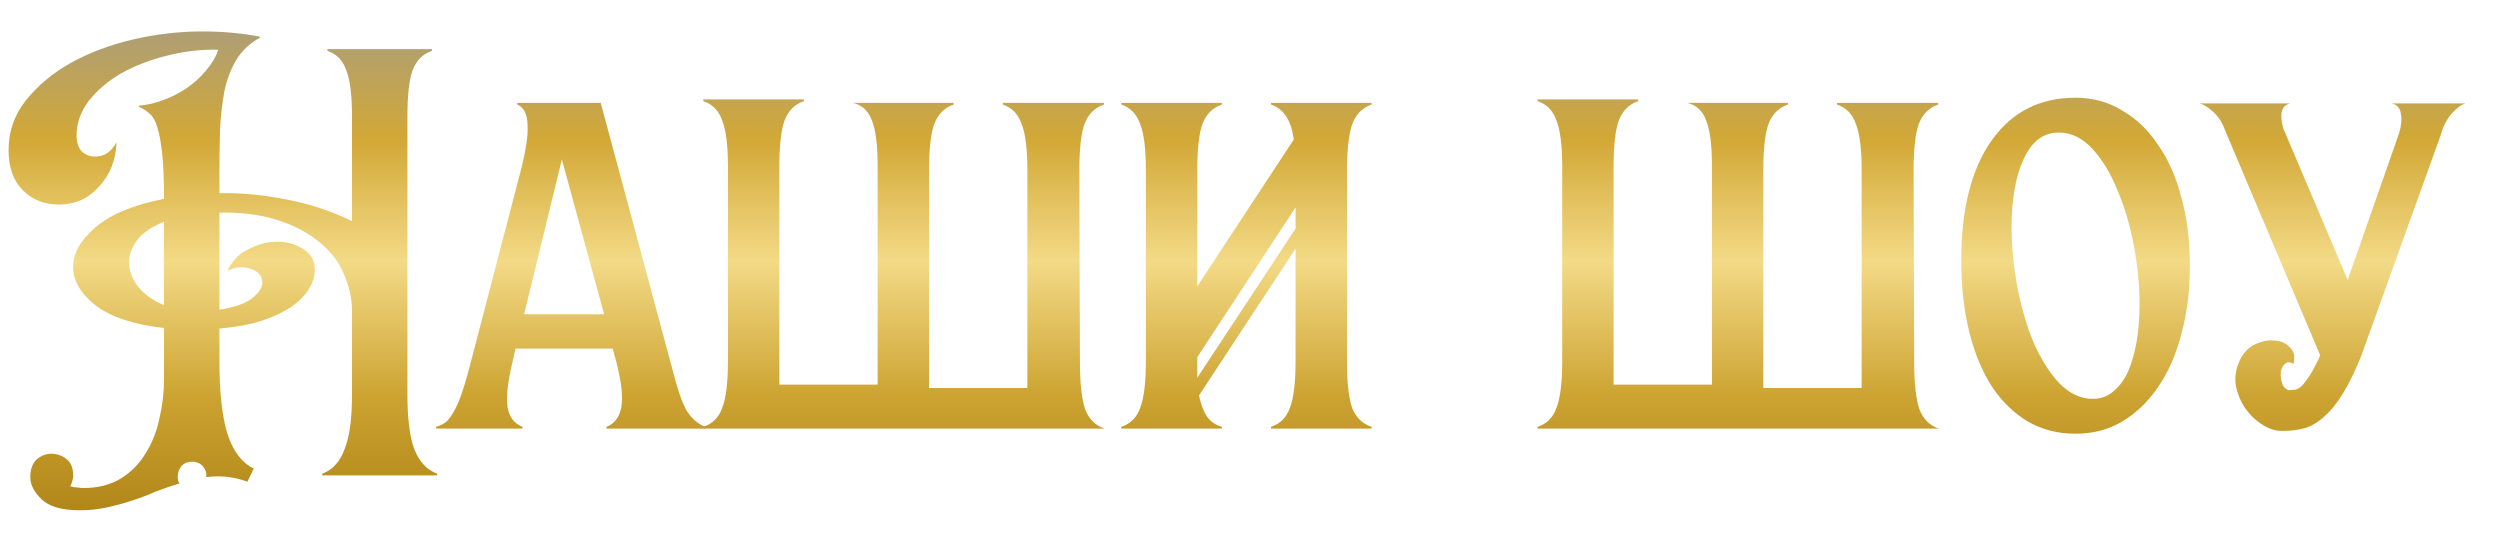
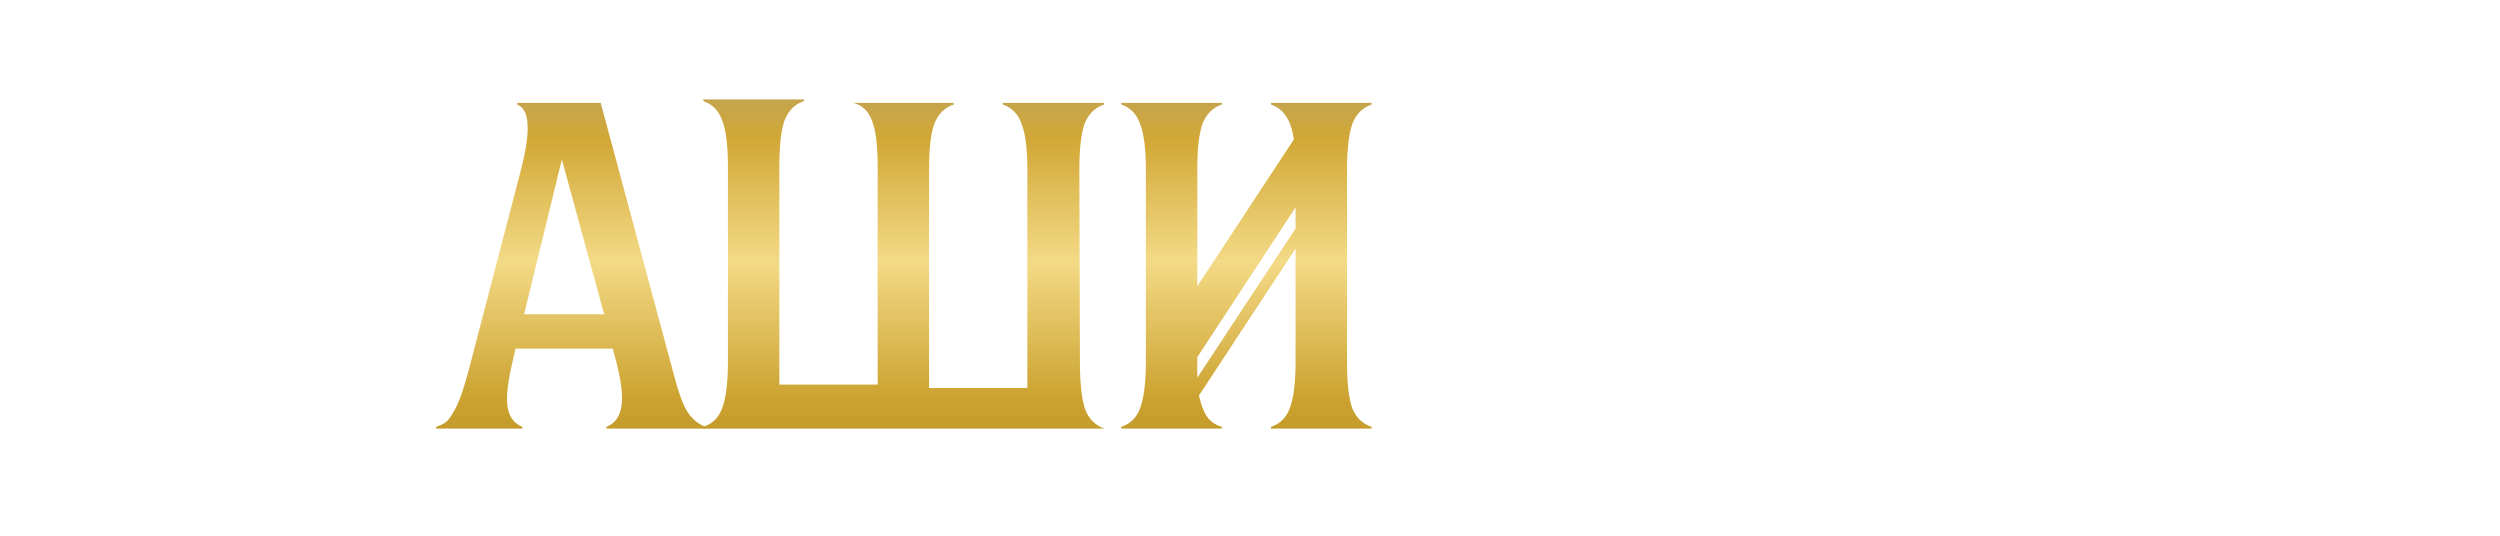
<svg xmlns="http://www.w3.org/2000/svg" width="70" height="15" viewBox="0 0 70 15" fill="none">
-   <path d="M2.24 14.288C1.739 14.288 1.382 14.187 1.168 13.984C0.955 13.781 0.848 13.573 0.848 13.36C0.848 13.147 0.907 12.981 1.024 12.864C1.152 12.757 1.291 12.704 1.44 12.704C1.59 12.704 1.728 12.752 1.856 12.848C1.984 12.944 2.048 13.099 2.048 13.312C2.048 13.408 2.022 13.509 1.968 13.616C2.032 13.637 2.096 13.648 2.16 13.648C2.224 13.659 2.283 13.664 2.336 13.664C2.752 13.664 3.104 13.573 3.392 13.392C3.68 13.211 3.91 12.976 4.08 12.688C4.262 12.4 4.39 12.075 4.464 11.712C4.55 11.349 4.592 10.986 4.592 10.624V9.184C3.75 9.088 3.115 8.88 2.688 8.56C2.262 8.229 2.048 7.867 2.048 7.472C2.048 7.088 2.256 6.72 2.672 6.368C3.088 6.005 3.728 5.739 4.592 5.568C4.592 5.056 4.576 4.645 4.544 4.336C4.512 4.027 4.47 3.781 4.416 3.6C4.363 3.408 4.294 3.275 4.208 3.2C4.123 3.115 4.016 3.045 3.888 2.992V2.96C4.123 2.939 4.352 2.885 4.576 2.8C4.811 2.715 5.03 2.603 5.232 2.464C5.435 2.325 5.611 2.165 5.76 1.984C5.92 1.803 6.038 1.605 6.112 1.392C5.611 1.381 5.12 1.44 4.64 1.568C4.171 1.685 3.75 1.851 3.376 2.064C3.014 2.277 2.715 2.533 2.48 2.832C2.256 3.131 2.144 3.451 2.144 3.792C2.144 3.984 2.192 4.133 2.288 4.24C2.395 4.336 2.518 4.384 2.656 4.384C2.774 4.384 2.88 4.357 2.976 4.304C3.083 4.24 3.179 4.133 3.264 3.984C3.243 4.485 3.078 4.901 2.768 5.232C2.47 5.563 2.096 5.728 1.648 5.728C1.243 5.728 0.907 5.595 0.64 5.328C0.374 5.061 0.24 4.688 0.24 4.208C0.24 3.685 0.4 3.221 0.72 2.816C1.051 2.4 1.472 2.048 1.984 1.76C2.507 1.472 3.088 1.253 3.728 1.104C4.379 0.955 5.024 0.88 5.664 0.88C6.23 0.88 6.763 0.928 7.264 1.024L7.28 1.056C7.003 1.205 6.784 1.408 6.624 1.664C6.475 1.909 6.363 2.197 6.288 2.528C6.224 2.859 6.182 3.227 6.16 3.632C6.15 4.027 6.144 4.443 6.144 4.88V5.408C6.742 5.397 7.366 5.456 8.016 5.584C8.678 5.712 9.291 5.915 9.856 6.192V3.264C9.856 2.667 9.803 2.235 9.696 1.968C9.6 1.691 9.424 1.509 9.168 1.424V1.376H12.096V1.424C11.84 1.509 11.659 1.691 11.552 1.968C11.456 2.235 11.408 2.667 11.408 3.264V11.056C11.408 11.717 11.472 12.224 11.6 12.576C11.739 12.928 11.952 13.157 12.24 13.264V13.312H9.024V13.264C9.312 13.157 9.52 12.928 9.648 12.576C9.787 12.235 9.856 11.728 9.856 11.056V8.72C9.856 8.347 9.776 7.989 9.616 7.648C9.467 7.307 9.238 7.013 8.928 6.768C8.619 6.512 8.23 6.309 7.76 6.16C7.302 6.011 6.763 5.941 6.144 5.952V8.672C6.56 8.608 6.864 8.501 7.056 8.352C7.248 8.203 7.344 8.053 7.344 7.904C7.344 7.797 7.307 7.712 7.232 7.648C7.168 7.584 7.088 7.541 6.992 7.52C6.896 7.488 6.79 7.477 6.672 7.488C6.566 7.499 6.464 7.531 6.368 7.584C6.496 7.307 6.694 7.104 6.96 6.976C7.227 6.837 7.494 6.768 7.76 6.768C8.038 6.768 8.283 6.837 8.496 6.976C8.71 7.115 8.816 7.307 8.816 7.552C8.816 7.723 8.763 7.899 8.656 8.08C8.56 8.251 8.4 8.416 8.176 8.576C7.963 8.725 7.686 8.859 7.344 8.976C7.014 9.083 6.614 9.157 6.144 9.2V10.112C6.144 10.986 6.219 11.664 6.368 12.144C6.518 12.624 6.763 12.949 7.104 13.12L6.928 13.488C6.555 13.349 6.171 13.307 5.776 13.36C5.787 13.242 5.755 13.141 5.68 13.056C5.606 12.971 5.504 12.928 5.376 12.928C5.259 12.928 5.163 12.965 5.088 13.04C5.014 13.125 4.976 13.232 4.976 13.36C4.976 13.435 4.992 13.493 5.024 13.536C4.811 13.6 4.592 13.675 4.368 13.76C4.155 13.856 3.931 13.941 3.696 14.016C3.472 14.091 3.238 14.155 2.992 14.208C2.747 14.261 2.496 14.288 2.24 14.288ZM3.616 7.344C3.616 7.589 3.702 7.819 3.872 8.032C4.043 8.245 4.283 8.416 4.592 8.544V6.208C4.251 6.347 4 6.517 3.84 6.72C3.691 6.923 3.616 7.131 3.616 7.344Z" fill="url(#paint0_linear_415_191)" />
  <path d="M12.211 11.952C12.318 11.92 12.414 11.872 12.499 11.808C12.574 11.733 12.643 11.637 12.707 11.52C12.782 11.392 12.851 11.237 12.915 11.056C12.979 10.875 13.049 10.645 13.123 10.368L14.563 4.848C14.723 4.24 14.793 3.787 14.771 3.488C14.761 3.189 14.665 3.003 14.483 2.928V2.88H16.82L18.835 10.368C18.963 10.88 19.091 11.253 19.22 11.488C19.358 11.712 19.534 11.867 19.747 11.952V12H16.98V11.952C17.203 11.867 17.342 11.685 17.395 11.408C17.449 11.12 17.401 10.688 17.252 10.112L17.155 9.76H14.435L14.355 10.112C14.217 10.688 14.169 11.115 14.211 11.392C14.254 11.669 14.393 11.856 14.627 11.952V12H12.211V11.952ZM16.916 8.8L15.732 4.464L14.675 8.8H16.916Z" fill="url(#paint1_linear_415_191)" />
  <path d="M19.694 12V11.952C19.95 11.867 20.126 11.691 20.222 11.424C20.329 11.147 20.382 10.709 20.382 10.112V4.672C20.382 4.075 20.329 3.643 20.222 3.376C20.126 3.099 19.95 2.917 19.694 2.832V2.784H22.51V2.832C22.254 2.917 22.073 3.099 21.966 3.376C21.87 3.643 21.822 4.075 21.822 4.672V10.768H24.574V4.672C24.574 4.064 24.521 3.632 24.414 3.376C24.318 3.109 24.142 2.944 23.886 2.88H26.702V2.928C26.446 3.013 26.265 3.195 26.158 3.472C26.062 3.739 26.014 4.171 26.014 4.768V10.864H28.766V4.768C28.766 4.171 28.713 3.739 28.606 3.472C28.51 3.195 28.334 3.013 28.078 2.928V2.88H30.91V2.928C30.654 3.013 30.473 3.195 30.366 3.472C30.27 3.739 30.222 4.171 30.222 4.768L30.238 10.112C30.238 10.72 30.286 11.168 30.382 11.456C30.489 11.733 30.67 11.915 30.926 12H19.694Z" fill="url(#paint2_linear_415_191)" />
  <path d="M35.588 2.928V2.88H38.404V2.928C38.159 3.013 37.983 3.184 37.876 3.44C37.78 3.685 37.727 4.085 37.716 4.64V10.112C37.716 10.709 37.764 11.147 37.86 11.424C37.967 11.691 38.148 11.867 38.404 11.952V12H35.588V11.952C35.844 11.867 36.02 11.691 36.116 11.424C36.223 11.147 36.276 10.709 36.276 10.112V6.96L33.572 11.072C33.625 11.328 33.7 11.525 33.796 11.664C33.892 11.803 34.031 11.899 34.212 11.952V12H31.396V11.952C31.652 11.867 31.828 11.691 31.924 11.424C32.031 11.147 32.084 10.709 32.084 10.112V4.768C32.084 4.171 32.031 3.739 31.924 3.472C31.828 3.195 31.652 3.013 31.396 2.928V2.88H34.212V2.928C33.956 3.013 33.775 3.195 33.668 3.472C33.572 3.739 33.524 4.171 33.524 4.768V8.016L36.228 3.904C36.185 3.616 36.111 3.397 36.004 3.248C35.908 3.099 35.769 2.992 35.588 2.928ZM33.524 10.576L36.276 6.4V5.808L33.524 10V10.576Z" fill="url(#paint3_linear_415_191)" />
-   <path d="M43.053 12V11.952C43.309 11.867 43.486 11.691 43.581 11.424C43.688 11.147 43.742 10.709 43.742 10.112V4.672C43.742 4.075 43.688 3.643 43.581 3.376C43.486 3.099 43.309 2.917 43.053 2.832V2.784H45.87V2.832C45.614 2.917 45.432 3.099 45.325 3.376C45.23 3.643 45.181 4.075 45.181 4.672V10.768H47.934V4.672C47.934 4.064 47.88 3.632 47.773 3.376C47.678 3.109 47.502 2.944 47.245 2.88H50.062V2.928C49.806 3.013 49.624 3.195 49.517 3.472C49.422 3.739 49.373 4.171 49.373 4.768V10.864H52.126V4.768C52.126 4.171 52.072 3.739 51.965 3.472C51.87 3.195 51.694 3.013 51.438 2.928V2.88H54.27V2.928C54.014 3.013 53.832 3.195 53.725 3.472C53.63 3.739 53.581 4.171 53.581 4.768L53.597 10.112C53.597 10.72 53.645 11.168 53.742 11.456C53.848 11.733 54.029 11.915 54.285 12H43.053Z" fill="url(#paint4_linear_415_191)" />
-   <path d="M58.596 11.168C58.819 11.168 59.011 11.099 59.172 10.96C59.342 10.821 59.481 10.634 59.587 10.4C59.694 10.155 59.774 9.872 59.828 9.552C59.881 9.232 59.907 8.891 59.907 8.528C59.907 7.995 59.854 7.445 59.748 6.88C59.641 6.304 59.486 5.781 59.283 5.312C59.092 4.843 58.857 4.459 58.58 4.16C58.302 3.861 57.993 3.712 57.651 3.712C57.417 3.712 57.214 3.781 57.044 3.92C56.883 4.059 56.75 4.251 56.644 4.496C56.537 4.731 56.457 5.008 56.404 5.328C56.35 5.648 56.324 5.984 56.324 6.336C56.324 6.88 56.377 7.44 56.483 8.016C56.59 8.581 56.739 9.099 56.931 9.568C57.134 10.037 57.374 10.421 57.651 10.72C57.94 11.019 58.254 11.168 58.596 11.168ZM54.916 7.28C54.916 5.851 55.198 4.736 55.764 3.936C56.329 3.136 57.113 2.736 58.115 2.736C58.596 2.736 59.028 2.853 59.411 3.088C59.806 3.312 60.142 3.632 60.419 4.048C60.708 4.453 60.926 4.944 61.075 5.52C61.236 6.096 61.316 6.736 61.316 7.44C61.316 8.144 61.236 8.784 61.075 9.36C60.926 9.936 60.708 10.432 60.419 10.848C60.142 11.253 59.806 11.573 59.411 11.808C59.028 12.032 58.596 12.144 58.115 12.144C57.625 12.144 57.182 12.032 56.788 11.808C56.393 11.573 56.057 11.248 55.779 10.832C55.502 10.405 55.289 9.893 55.139 9.296C54.99 8.688 54.916 8.016 54.916 7.28Z" fill="url(#paint5_linear_415_191)" />
-   <path d="M67.175 3.728C67.239 3.515 67.255 3.333 67.223 3.184C67.202 3.024 67.117 2.928 66.967 2.896H69.031C68.914 2.928 68.781 3.029 68.631 3.2C68.493 3.371 68.397 3.563 68.343 3.776L66.119 9.952C65.949 10.379 65.778 10.731 65.607 11.008C65.447 11.275 65.277 11.488 65.095 11.648C64.925 11.808 64.743 11.92 64.551 11.984C64.359 12.037 64.157 12.064 63.943 12.064C63.751 12.075 63.559 12.021 63.367 11.904C63.175 11.787 63.01 11.632 62.871 11.44C62.733 11.237 62.642 11.013 62.599 10.768C62.567 10.523 62.615 10.277 62.743 10.032C62.839 9.851 62.978 9.717 63.159 9.632C63.351 9.547 63.533 9.515 63.703 9.536C63.874 9.547 64.013 9.611 64.119 9.728C64.237 9.835 64.269 9.989 64.215 10.192C64.119 10.128 64.039 10.128 63.975 10.192C63.911 10.245 63.874 10.32 63.863 10.416C63.853 10.512 63.863 10.613 63.895 10.72C63.927 10.827 63.991 10.896 64.087 10.928C64.151 10.917 64.21 10.912 64.263 10.912C64.317 10.901 64.375 10.869 64.439 10.816C64.503 10.752 64.578 10.656 64.663 10.528C64.749 10.4 64.85 10.208 64.967 9.952L62.295 3.632C62.221 3.429 62.114 3.264 61.975 3.136C61.837 3.008 61.709 2.928 61.591 2.896H64.119C64.002 2.928 63.927 2.997 63.895 3.104C63.863 3.211 63.874 3.371 63.927 3.584L65.735 7.84L67.175 3.728Z" fill="url(#paint6_linear_415_191)" />
  <defs>
    <linearGradient id="paint0_linear_415_191" x1="35.094" y1="-0.827" x2="35.094" y2="15.468" gradientUnits="userSpaceOnUse">
      <stop stop-color="#A77D11" />
      <stop offset="0" stop-color="#999999" />
      <stop offset="0.29" stop-color="#D2A836" />
      <stop offset="0.5" stop-color="#F3DA86" />
      <stop offset="0.73" stop-color="#CDA432" />
      <stop offset="1" stop-color="#A67C10" />
    </linearGradient>
    <linearGradient id="paint1_linear_415_191" x1="35.094" y1="-0.827" x2="35.094" y2="15.468" gradientUnits="userSpaceOnUse">
      <stop stop-color="#A77D11" />
      <stop offset="0" stop-color="#999999" />
      <stop offset="0.29" stop-color="#D2A836" />
      <stop offset="0.5" stop-color="#F3DA86" />
      <stop offset="0.73" stop-color="#CDA432" />
      <stop offset="1" stop-color="#A67C10" />
    </linearGradient>
    <linearGradient id="paint2_linear_415_191" x1="35.094" y1="-0.827" x2="35.094" y2="15.468" gradientUnits="userSpaceOnUse">
      <stop stop-color="#A77D11" />
      <stop offset="0" stop-color="#999999" />
      <stop offset="0.29" stop-color="#D2A836" />
      <stop offset="0.5" stop-color="#F3DA86" />
      <stop offset="0.73" stop-color="#CDA432" />
      <stop offset="1" stop-color="#A67C10" />
    </linearGradient>
    <linearGradient id="paint3_linear_415_191" x1="35.094" y1="-0.827" x2="35.094" y2="15.468" gradientUnits="userSpaceOnUse">
      <stop stop-color="#A77D11" />
      <stop offset="0" stop-color="#999999" />
      <stop offset="0.29" stop-color="#D2A836" />
      <stop offset="0.5" stop-color="#F3DA86" />
      <stop offset="0.73" stop-color="#CDA432" />
      <stop offset="1" stop-color="#A67C10" />
    </linearGradient>
    <linearGradient id="paint4_linear_415_191" x1="35.094" y1="-0.827" x2="35.094" y2="15.468" gradientUnits="userSpaceOnUse">
      <stop stop-color="#A77D11" />
      <stop offset="0" stop-color="#999999" />
      <stop offset="0.29" stop-color="#D2A836" />
      <stop offset="0.5" stop-color="#F3DA86" />
      <stop offset="0.73" stop-color="#CDA432" />
      <stop offset="1" stop-color="#A67C10" />
    </linearGradient>
    <linearGradient id="paint5_linear_415_191" x1="35.094" y1="-0.827" x2="35.094" y2="15.468" gradientUnits="userSpaceOnUse">
      <stop stop-color="#A77D11" />
      <stop offset="0" stop-color="#999999" />
      <stop offset="0.29" stop-color="#D2A836" />
      <stop offset="0.5" stop-color="#F3DA86" />
      <stop offset="0.73" stop-color="#CDA432" />
      <stop offset="1" stop-color="#A67C10" />
    </linearGradient>
    <linearGradient id="paint6_linear_415_191" x1="35.094" y1="-0.827" x2="35.094" y2="15.468" gradientUnits="userSpaceOnUse">
      <stop stop-color="#A77D11" />
      <stop offset="0" stop-color="#999999" />
      <stop offset="0.29" stop-color="#D2A836" />
      <stop offset="0.5" stop-color="#F3DA86" />
      <stop offset="0.73" stop-color="#CDA432" />
      <stop offset="1" stop-color="#A67C10" />
    </linearGradient>
  </defs>
</svg>